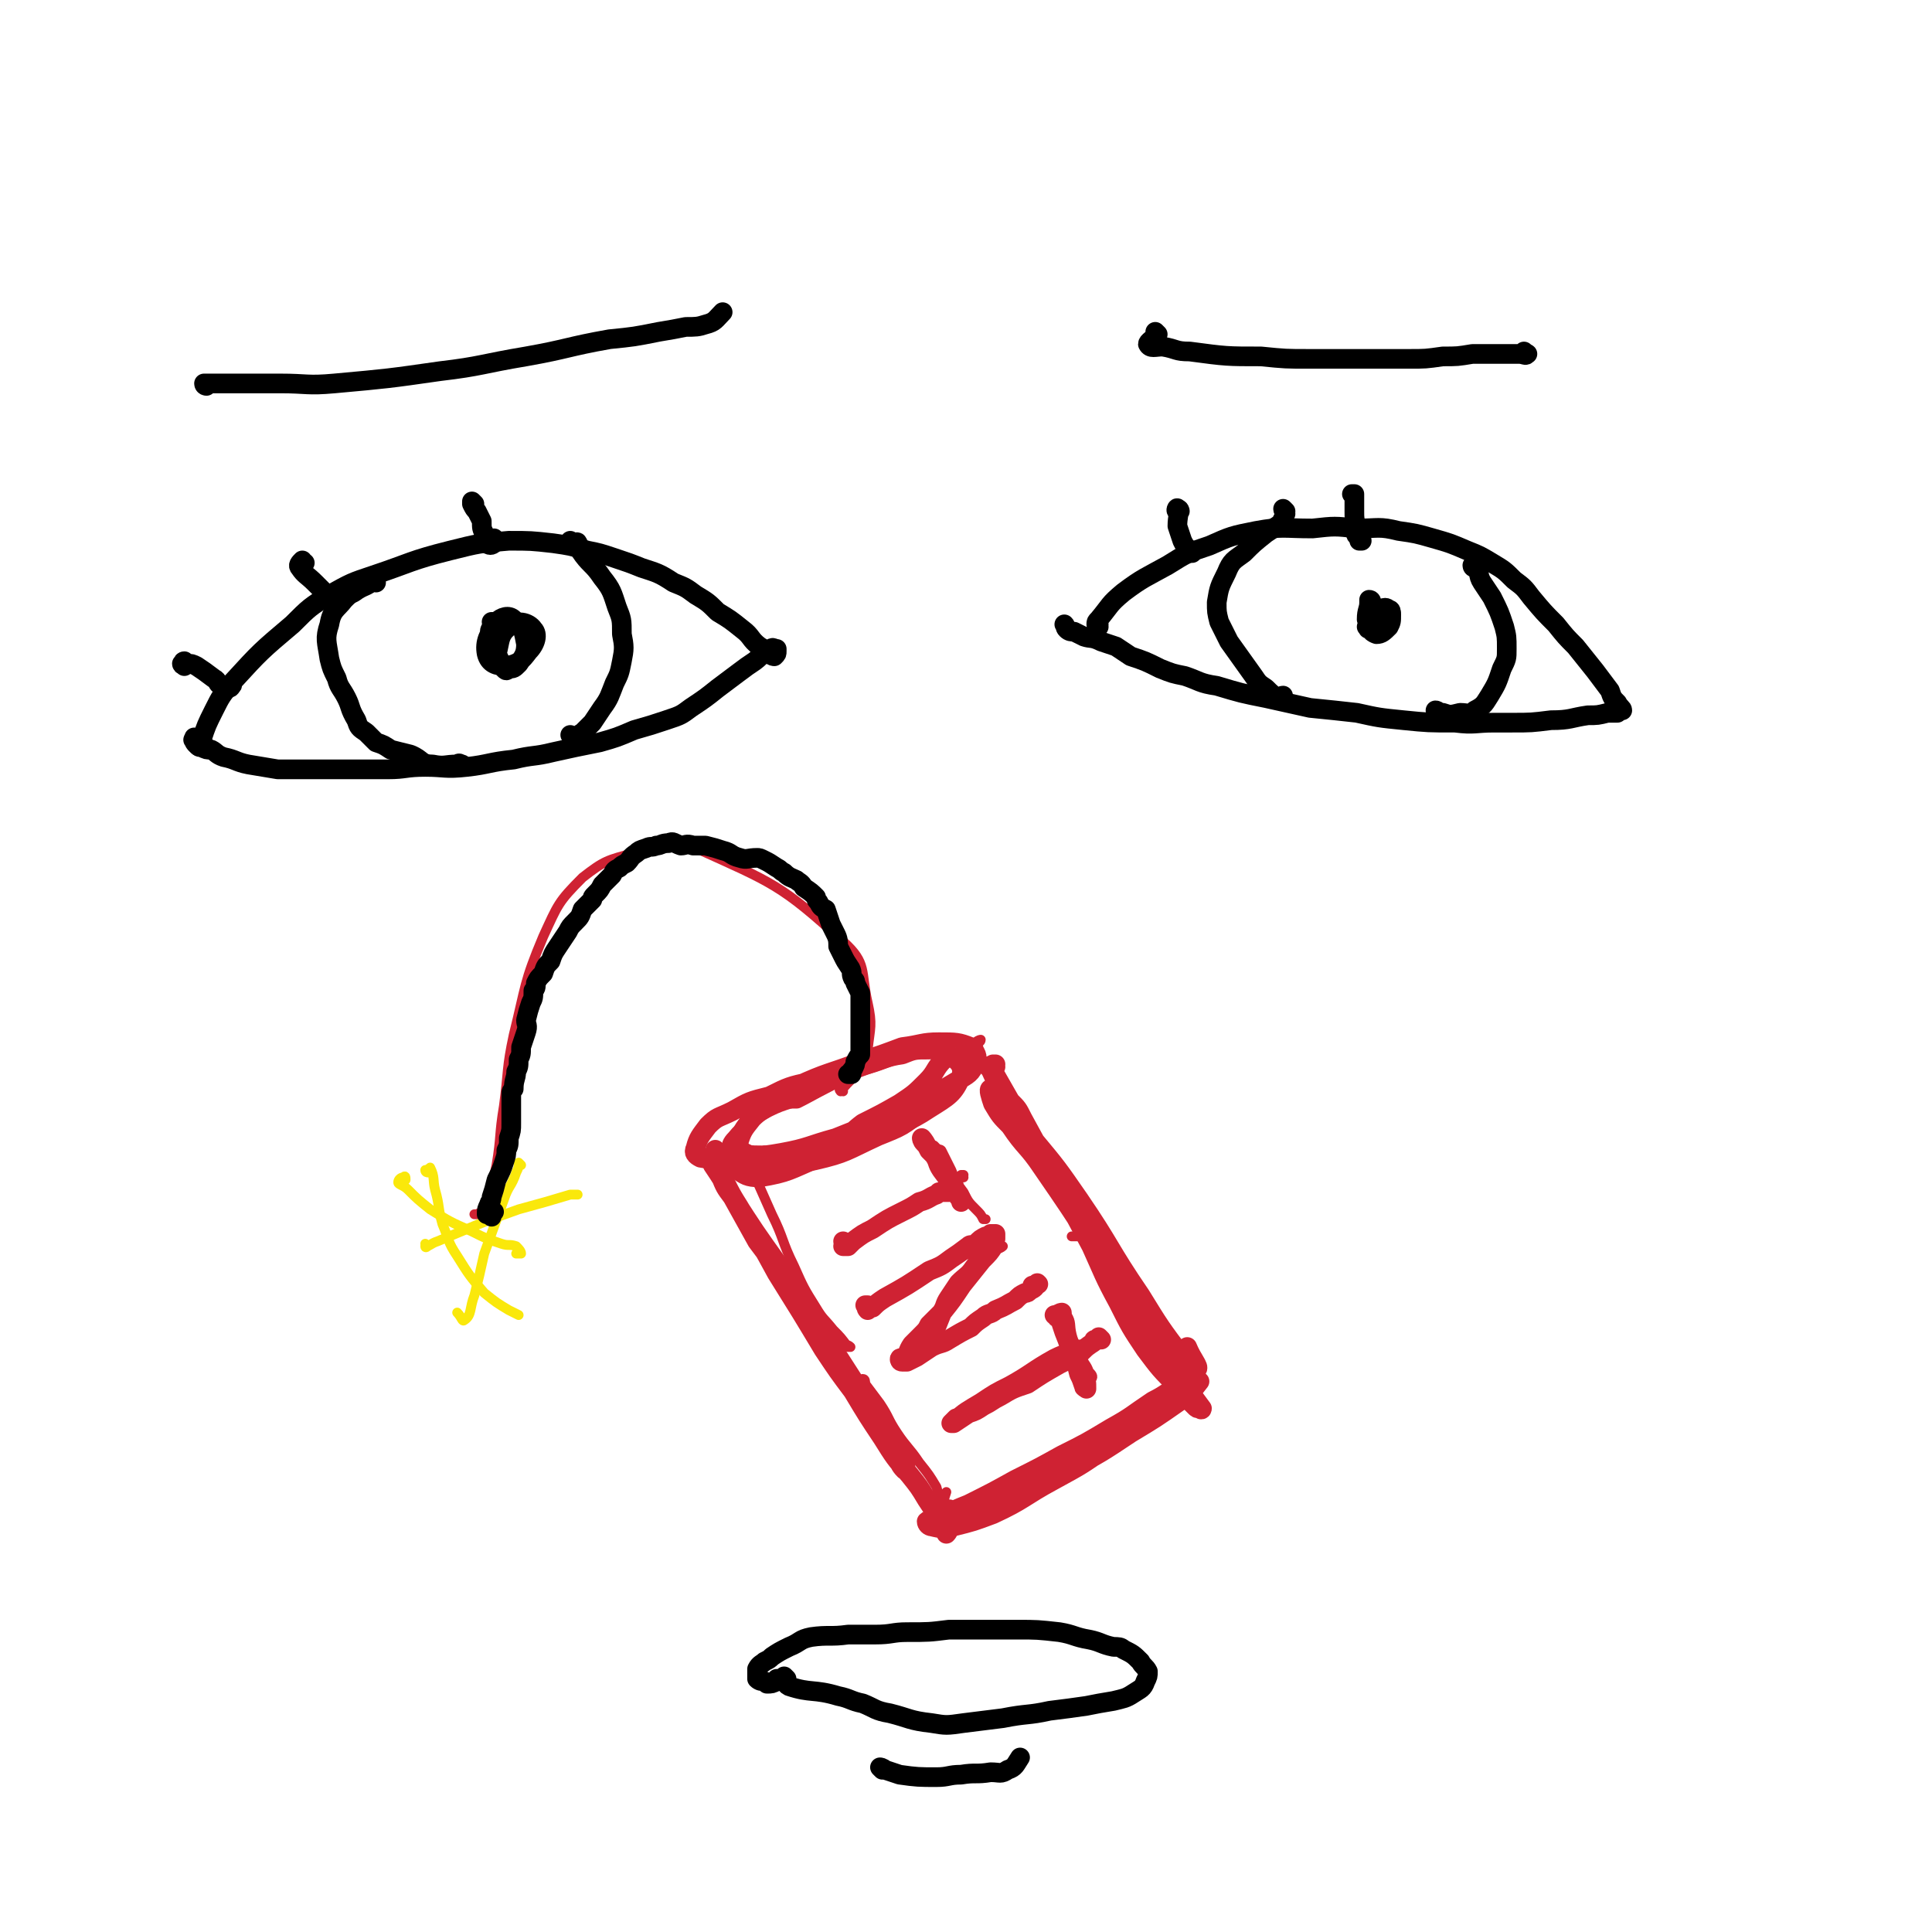
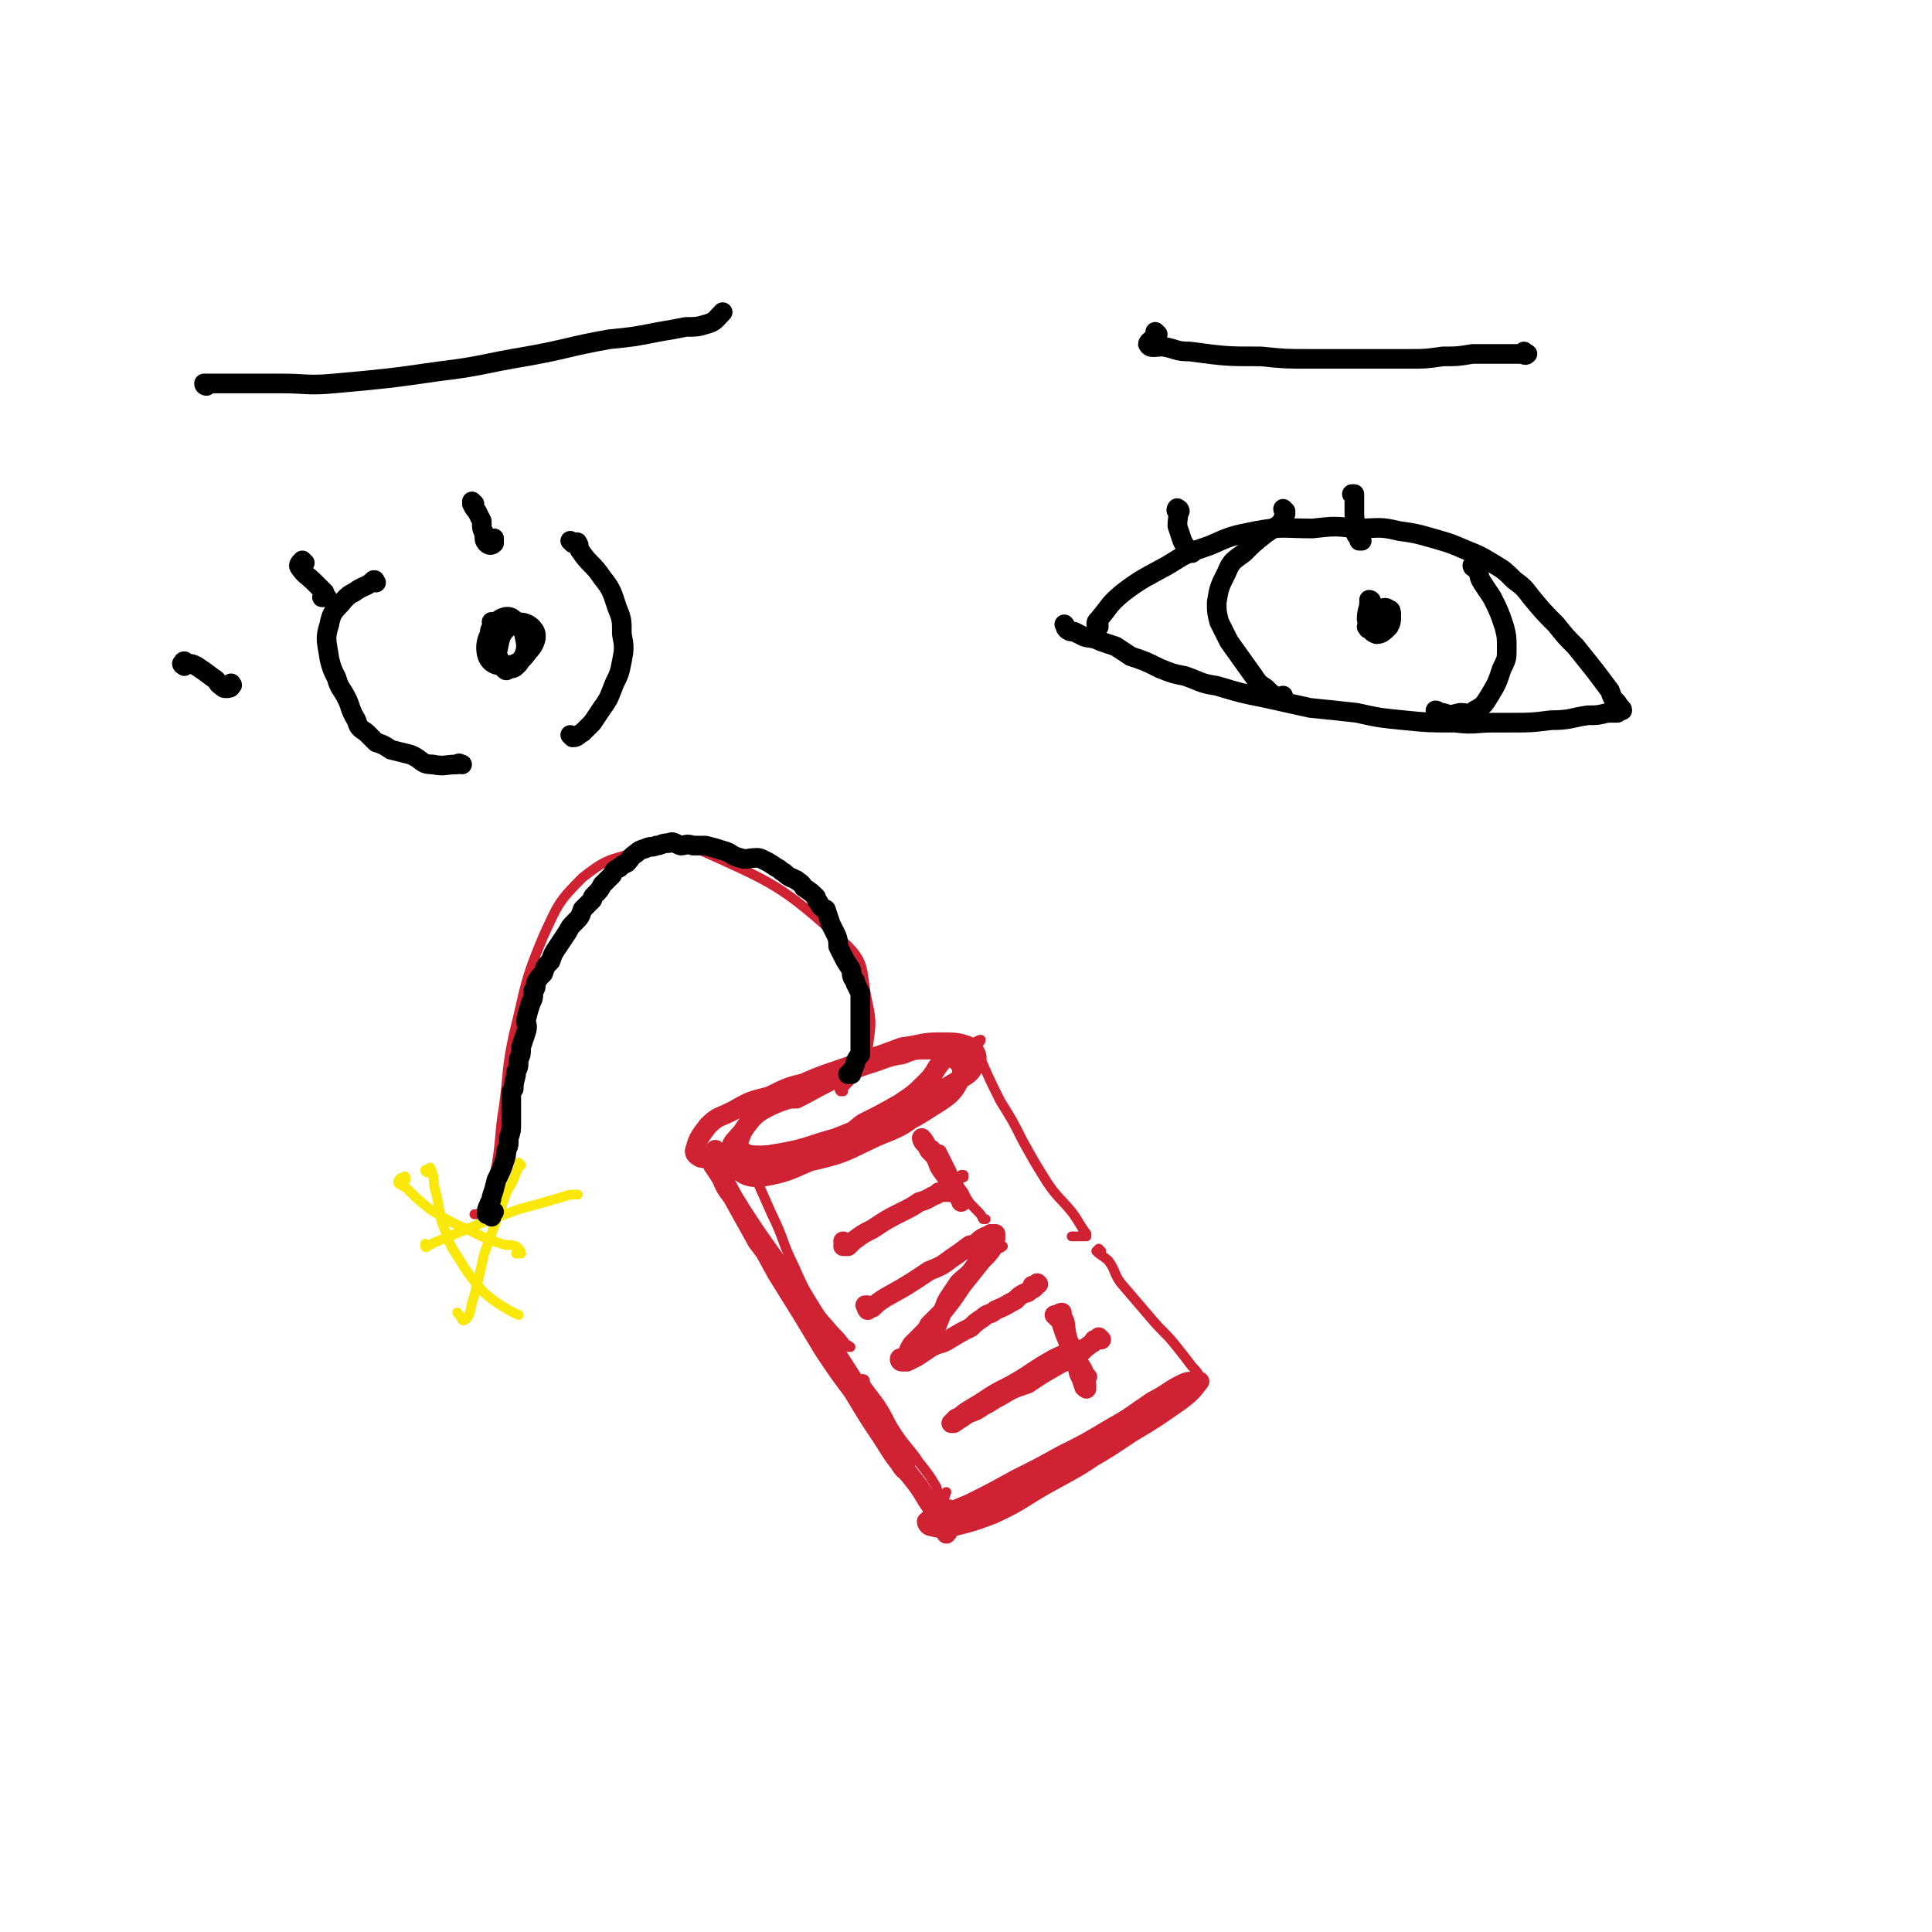
<svg xmlns="http://www.w3.org/2000/svg" viewBox="0 0 786 786" version="1.1">
  <g fill="none" stroke="#CF2233" stroke-width="4" stroke-linecap="round" stroke-linejoin="round">
    <path d="M304,472c0,0 0,0 -1,-1 0,0 1,1 1,1 1,1 1,2 3,3 2,1 3,0 6,0 9,0 10,1 19,-1 13,-3 13,-4 26,-10 10,-4 10,-4 19,-11 7,-5 8,-6 12,-13 2,-4 2,-7 0,-10 -3,-3 -6,-2 -12,-2 -9,1 -9,2 -18,5 -15,5 -15,6 -29,13 -10,4 -11,3 -20,8 -7,4 -8,3 -12,8 -2,2 -3,4 -2,6 2,2 4,1 7,2 3,0 3,0 5,-1 1,0 1,0 2,0 1,-1 1,-1 1,-1 0,0 0,1 -1,1 -1,0 -1,0 -2,0 -1,0 -1,0 -2,-1 -2,0 -2,0 -3,0 -1,-1 -2,-1 -2,-1 0,1 1,1 2,3 1,3 1,3 3,6 4,9 4,9 8,18 5,10 4,11 9,21 4,9 4,9 9,17 3,5 3,4 7,9 3,3 3,3 6,7 0,0 1,0 1,0 -1,-1 -2,-1 -4,-1 " />
    <path d="M398,426c0,0 -1,-1 -1,-1 1,-1 2,-1 2,-2 0,0 -1,0 -2,1 0,0 0,1 0,1 1,3 1,3 2,6 4,9 4,9 8,17 5,8 5,8 9,16 5,9 5,9 10,17 4,6 5,6 10,12 3,4 3,5 6,9 0,0 0,1 0,1 -1,0 -2,0 -3,0 -1,0 -1,0 -3,0 " />
    <path d="M392,479c0,0 0,-1 -1,-1 0,0 1,0 1,0 -5,3 -5,3 -10,6 -3,1 -3,2 -6,3 -7,4 -7,4 -15,8 -6,3 -6,3 -12,7 -2,2 -3,4 -5,4 -1,1 0,-1 -1,-2 " />
    <path d="M381,467c0,0 -1,-1 -1,-1 -1,0 -1,1 -1,1 1,1 3,0 4,1 2,4 2,4 4,8 2,5 2,5 5,9 2,4 2,4 5,7 2,2 2,2 3,4 0,0 1,0 1,0 " />
    <path d="M352,533c0,0 0,-1 -1,-1 0,0 1,0 1,1 0,0 0,0 0,0 3,-2 3,-2 5,-4 3,-1 3,-2 5,-3 12,-6 12,-6 23,-12 6,-3 6,-3 12,-5 4,-2 5,-1 9,-2 1,0 2,0 2,0 0,0 -1,1 -2,1 -2,3 -2,3 -5,6 -4,5 -4,5 -8,10 -4,6 -4,6 -8,11 -2,5 -2,5 -4,10 -1,1 -1,2 -1,3 0,1 0,1 1,1 2,-1 2,-1 4,-2 5,-4 4,-4 9,-7 8,-6 8,-5 16,-10 4,-2 4,-2 8,-4 2,-2 2,-2 4,-3 0,0 1,0 1,0 -1,0 -1,0 -2,0 " />
    <path d="M440,548c0,0 -1,-1 -1,-1 1,0 2,1 4,0 1,0 3,-1 3,-1 -1,0 -3,0 -6,1 -6,2 -6,1 -12,4 -9,5 -9,6 -18,11 -6,3 -6,3 -12,7 -5,3 -7,4 -10,7 0,0 1,-1 2,-1 1,-1 1,-1 1,-1 " />
    <path d="M433,534c-1,0 -1,-1 -1,-1 -1,0 0,1 0,1 1,0 2,0 2,1 2,3 1,4 2,8 1,4 2,4 4,9 1,3 2,3 3,6 1,1 2,2 1,3 0,0 -1,0 -3,0 " />
    <path d="M350,562c0,0 -1,0 -1,-1 0,0 0,1 1,1 0,0 0,0 0,0 0,0 1,-1 1,-1 1,0 1,1 1,2 3,4 3,4 6,8 4,6 3,6 7,12 4,6 5,6 9,12 4,5 4,5 7,10 1,4 1,4 2,7 1,1 1,1 1,1 0,0 0,0 0,0 0,-3 0,-3 1,-6 " />
    <path d="M448,509c0,0 -1,-1 -1,-1 0,0 -1,1 -1,1 2,2 3,2 5,4 3,4 2,5 5,9 6,7 6,7 12,14 5,6 6,6 10,11 4,5 4,5 7,9 2,2 2,2 3,4 1,1 2,1 1,1 -1,1 -2,0 -3,1 -3,2 -3,2 -6,4 -7,4 -7,5 -14,9 -12,9 -11,9 -23,17 -8,5 -8,5 -17,9 -8,5 -8,5 -17,9 -6,3 -6,3 -12,6 -4,1 -5,2 -8,3 0,0 0,-2 0,-3 " />
    <path d="M343,444c-1,0 -1,-1 -1,-1 -1,0 0,1 0,1 4,-5 5,-5 9,-10 1,-3 2,-3 2,-7 1,-9 2,-10 0,-19 -3,-13 0,-16 -10,-25 -25,-23 -29,-24 -60,-38 -11,-4 -13,-2 -25,2 -11,3 -12,3 -21,10 -10,10 -10,11 -16,24 -8,19 -7,20 -12,40 -3,14 -2,14 -4,29 -2,12 -1,12 -3,24 -2,9 -2,10 -5,18 -1,1 -1,1 -3,2 0,0 -1,0 -1,0 0,0 1,0 1,0 1,0 1,0 1,0 1,-1 1,-1 1,-1 1,-1 1,-1 1,-1 " />
  </g>
  <g fill="none" stroke="#FAE80B" stroke-width="4" stroke-linecap="round" stroke-linejoin="round">
    <path d="M174,507c0,0 0,0 -1,-1 0,0 1,1 1,1 0,0 -1,1 -1,0 2,0 2,-1 5,-2 17,-7 16,-7 33,-13 11,-3 11,-3 21,-6 2,0 2,0 3,0 " />
    <path d="M174,477c0,0 -1,0 -1,-1 1,0 2,-1 2,-1 2,4 1,5 2,9 2,7 1,7 3,14 3,7 2,7 6,13 5,8 5,8 11,15 5,4 5,4 10,7 2,1 2,1 4,2 " />
    <path d="M212,474c0,0 -1,-1 -1,-1 0,0 0,0 0,0 0,2 0,2 -1,4 -2,6 -3,5 -5,11 -4,11 -4,11 -8,22 -2,9 -2,9 -4,17 -2,5 -1,8 -4,10 -1,1 -1,-1 -3,-3 " />
    <path d="M165,480c0,-1 0,-2 -1,-1 -1,0 -2,1 -2,2 0,1 2,1 4,3 4,4 4,4 9,8 8,5 8,5 17,9 6,3 6,3 12,5 3,1 3,0 6,1 1,1 2,2 2,3 0,0 -1,0 -2,0 " />
  </g>
  <g fill="none" stroke="#CF2233" stroke-width="8" stroke-linecap="round" stroke-linejoin="round">
    <path d="M301,467c-1,0 -1,-1 -1,-1 0,0 0,0 0,0 2,2 1,2 3,3 2,1 2,1 4,1 9,0 9,1 18,-1 9,-2 9,-3 19,-7 4,-2 3,-2 7,-5 8,-4 8,-4 15,-8 6,-4 6,-4 11,-9 4,-4 3,-5 7,-9 1,-1 2,-1 2,-2 0,0 -1,-1 -2,-1 -3,-1 -3,-2 -6,-1 -6,0 -6,0 -11,2 -7,1 -7,2 -14,4 -12,3 -12,3 -23,7 -9,2 -9,2 -17,6 -8,2 -8,2 -15,6 -6,3 -6,2 -10,6 -3,4 -4,5 -5,9 -1,2 0,3 2,4 5,1 6,0 11,0 11,-1 11,0 22,-2 11,-2 11,-3 22,-6 5,-2 5,-2 10,-4 9,-4 9,-3 18,-8 11,-5 11,-5 21,-11 5,-3 6,-3 8,-8 1,-2 0,-4 -2,-6 -5,-2 -6,-2 -13,-2 -7,0 -7,1 -15,2 -8,3 -8,3 -17,6 -13,5 -13,4 -26,10 -5,3 -5,3 -10,7 -4,3 -5,3 -8,6 -4,5 -4,5 -6,11 -2,3 -1,3 -1,7 0,1 -1,2 1,3 3,2 4,3 9,3 12,-2 12,-3 24,-8 12,-4 12,-5 24,-10 11,-5 12,-4 21,-10 8,-5 10,-6 13,-13 1,-3 0,-6 -4,-8 -5,-3 -7,-4 -14,-3 -11,0 -11,1 -22,6 -14,5 -13,7 -27,14 -1,0 -1,0 -2,0 " />
    <path d="M290,473c0,0 -1,-1 -1,-1 0,0 1,1 1,2 4,6 4,6 8,13 9,14 9,14 19,28 8,11 8,11 15,23 9,14 9,14 18,28 5,9 5,9 10,17 2,5 2,5 5,10 1,2 1,3 3,5 0,0 1,-1 0,-2 -2,-4 -3,-4 -6,-9 -7,-12 -7,-12 -14,-23 -7,-11 -6,-11 -14,-22 -6,-11 -7,-11 -14,-21 -6,-8 -6,-8 -12,-16 -5,-9 -5,-9 -10,-18 -3,-4 -3,-4 -5,-9 -1,-4 0,-4 -1,-8 -1,-1 -1,-3 -1,-2 1,5 1,7 4,13 4,8 4,7 8,14 7,12 7,12 13,23 10,16 10,16 19,31 6,9 6,9 12,17 6,10 6,10 12,19 5,8 5,8 11,15 4,5 4,5 7,10 4,6 4,6 7,11 0,1 0,1 1,2 0,1 0,1 0,1 1,-1 1,-2 1,-2 0,-1 -1,-1 -2,-1 " />
-     <path d="M405,434c0,0 0,-1 -1,-1 0,0 1,0 1,0 -1,1 -2,0 -3,1 0,0 1,0 1,0 4,7 4,7 8,14 3,3 3,3 5,7 6,11 6,11 12,22 8,15 8,15 16,30 5,11 5,12 11,23 5,10 5,10 11,19 6,8 6,8 13,15 3,4 3,4 7,8 1,1 1,1 2,1 1,1 1,0 1,0 -8,-11 -9,-11 -17,-22 -4,-6 -4,-6 -8,-13 -10,-15 -9,-15 -18,-30 -11,-17 -11,-17 -22,-33 -6,-9 -7,-8 -13,-17 -4,-4 -4,-4 -7,-9 -1,-3 -2,-6 -1,-6 1,0 3,2 5,5 6,7 6,7 12,15 10,12 10,12 19,25 13,19 12,20 25,39 8,13 8,13 17,25 2,3 6,6 6,5 1,-1 -2,-4 -4,-9 " />
    <path d="M387,615c0,0 0,-1 -1,-1 0,0 0,0 0,1 -3,1 -6,2 -6,3 0,1 4,2 7,1 9,-2 9,-2 18,-6 16,-6 16,-7 30,-15 13,-7 13,-7 25,-15 10,-6 10,-6 20,-13 4,-3 5,-4 8,-8 0,0 -1,0 -2,0 -2,0 -3,0 -5,1 -6,3 -6,4 -12,7 -9,6 -8,6 -17,11 -10,6 -10,6 -20,11 -9,5 -9,5 -19,10 -9,5 -9,5 -19,10 -5,2 -5,2 -11,5 -3,1 -5,1 -6,2 0,1 1,2 2,2 4,1 5,1 9,0 8,-2 8,-2 16,-5 13,-6 12,-7 25,-14 11,-6 11,-6 21,-13 9,-6 9,-6 18,-12 4,-3 4,-3 8,-6 1,-1 2,-2 1,-2 -1,0 -2,1 -3,2 -3,2 -3,2 -6,3 -2,1 -2,1 -5,1 " />
    <path d="M344,506c0,0 -1,0 -1,-1 0,0 1,1 1,1 0,1 -1,1 -1,1 0,0 0,0 0,0 1,0 1,0 2,0 1,-1 1,-1 2,-2 4,-3 4,-3 8,-5 6,-4 6,-4 12,-7 4,-2 4,-2 7,-4 4,-1 4,-2 7,-3 0,0 0,0 1,-1 0,0 0,0 1,0 0,0 0,0 0,0 0,0 0,0 0,0 1,0 1,0 1,0 1,0 1,0 1,0 1,0 1,0 1,0 1,0 1,0 1,-1 0,0 0,0 1,0 0,0 0,0 0,0 0,-1 0,-1 0,-1 0,0 0,0 0,0 0,0 0,0 0,-1 0,0 -1,0 -1,-1 0,0 0,0 -1,-1 -1,-3 -1,-3 -3,-6 -1,-1 0,-1 -1,-2 -2,-2 -2,-2 -4,-4 -1,-2 -1,-2 -2,-3 -1,-1 -1,-2 -1,-2 0,0 1,1 2,3 1,2 1,2 3,4 2,3 1,3 3,6 3,4 3,4 5,7 1,2 1,2 2,4 1,1 1,1 1,2 0,0 0,0 0,0 0,-1 0,-1 0,-1 " />
    <path d="M353,532c0,0 0,-1 -1,-1 0,0 1,0 1,0 0,0 0,0 0,0 0,1 -1,1 0,2 0,0 1,-1 2,-1 2,-2 2,-2 5,-4 9,-5 9,-5 18,-11 5,-2 5,-2 9,-5 3,-2 3,-2 7,-5 1,-1 1,0 3,-1 2,-2 2,-2 4,-3 1,0 1,0 2,-1 1,0 1,0 2,0 0,0 0,0 0,0 0,0 0,0 0,1 0,0 0,0 0,1 -1,1 -1,1 -1,1 -1,2 -1,2 -2,3 -3,4 -3,4 -6,8 -2,3 -3,3 -6,6 -2,3 -2,3 -4,6 -2,3 -1,3 -3,6 -2,2 -2,2 -5,5 -1,2 -1,2 -3,4 -2,2 -2,2 -4,4 -2,3 -1,3 -3,5 -1,1 -2,0 -2,1 0,0 0,1 1,1 1,0 1,0 2,0 2,-1 2,-1 4,-2 3,-2 3,-2 6,-4 4,-2 4,-1 7,-3 5,-3 5,-3 9,-5 2,-2 2,-2 5,-4 2,-2 3,-1 5,-3 5,-2 4,-2 8,-4 2,-2 2,-2 4,-3 1,0 1,0 2,-1 2,-1 2,-1 3,-3 0,0 0,0 0,0 1,1 0,0 0,0 0,0 0,0 0,0 0,1 -1,1 -2,1 " />
    <path d="M448,545c0,0 -1,-1 -1,-1 0,0 0,0 0,0 0,1 -1,1 -1,1 -1,0 -1,0 -1,1 -3,2 -3,2 -5,4 -5,3 -5,3 -9,5 -7,4 -7,4 -13,8 -6,2 -6,2 -11,5 -4,2 -3,2 -7,4 -3,2 -3,2 -6,3 -3,2 -3,2 -6,4 0,0 0,0 -1,0 0,0 0,0 0,0 1,-1 1,-1 2,-2 " />
    <path d="M430,536c0,0 0,-1 -1,-1 0,0 1,1 1,0 1,0 1,0 2,-1 0,0 -1,0 -2,1 0,0 0,1 1,1 1,3 1,3 2,6 2,5 2,5 3,9 2,4 2,4 3,8 1,2 1,2 2,5 0,1 1,0 1,1 0,0 0,0 0,0 0,-3 0,-3 -1,-5 " />
  </g>
  <g fill="none" stroke="#000000" stroke-width="8" stroke-linecap="round" stroke-linejoin="round">
    <path d="M200,495c0,0 -1,-1 -1,-1 0,-1 2,-1 2,-1 -1,0 -2,0 -3,1 0,0 0,0 0,0 0,-2 0,-2 1,-4 0,-1 1,-1 1,-3 1,-3 1,-3 2,-7 2,-4 2,-4 3,-7 1,-3 1,-3 1,-5 1,-2 1,-2 1,-5 1,-3 1,-3 1,-6 0,-3 0,-3 0,-5 0,-3 0,-3 0,-7 0,-1 0,-1 1,-2 0,-4 1,-4 1,-7 1,-2 1,-2 1,-5 1,-2 1,-2 1,-5 1,-3 1,-3 2,-6 1,-3 0,-3 0,-5 1,-4 1,-4 2,-7 1,-2 1,-2 1,-5 1,-1 1,-1 1,-3 1,-2 1,-2 3,-4 1,-3 1,-3 3,-5 1,-3 1,-3 3,-6 2,-3 2,-3 4,-6 1,-2 1,-2 3,-4 2,-2 2,-2 3,-5 2,-2 2,-2 4,-4 0,-1 0,-1 1,-2 2,-2 2,-2 3,-4 2,-2 2,-2 4,-4 1,-2 1,-2 3,-3 1,-1 1,-1 3,-2 2,-2 1,-2 4,-4 1,-1 1,-1 4,-2 2,-1 2,0 4,-1 2,0 2,-1 5,-1 2,-1 2,0 5,1 2,0 2,-1 5,0 2,0 2,0 5,0 4,1 4,1 7,2 4,1 3,2 7,3 3,1 3,0 7,0 1,0 1,0 3,1 2,1 2,1 5,3 2,1 1,1 3,2 2,2 3,2 5,3 1,1 2,1 3,3 3,2 3,2 5,4 0,1 0,1 1,2 1,2 1,2 3,3 1,3 1,3 2,6 1,2 1,2 2,4 1,2 1,3 1,5 1,2 1,2 2,4 1,2 1,2 3,5 1,2 0,2 1,4 1,1 1,1 1,2 1,2 1,2 2,4 0,2 0,2 0,5 0,2 0,2 0,5 0,2 0,2 0,5 0,2 0,2 0,5 0,1 0,1 0,3 0,1 0,1 0,2 -1,1 -1,1 -2,3 0,1 0,1 -1,3 -1,1 -1,1 -1,2 0,0 1,0 0,0 0,0 0,0 -1,0 " />
-     <path d="M84,304c0,0 -1,0 -1,-1 -1,-1 -1,-1 -1,-2 2,-6 2,-6 5,-12 3,-6 3,-6 8,-12 11,-12 11,-12 24,-23 7,-7 7,-7 15,-12 9,-5 9,-5 18,-8 15,-5 15,-6 31,-10 12,-3 12,-3 24,-4 9,0 9,0 18,1 7,1 7,1 14,3 5,1 5,1 11,3 6,2 6,2 11,4 6,2 7,2 13,6 5,2 5,2 9,5 5,3 5,3 9,7 5,3 5,3 10,7 4,3 3,4 7,7 2,1 2,2 4,3 1,1 2,1 2,1 1,-1 1,-1 1,-2 0,0 0,0 0,-1 -1,0 -2,-1 -2,0 -4,1 -3,2 -7,5 -3,2 -3,2 -7,5 -4,3 -4,3 -8,6 -5,4 -5,4 -11,8 -4,3 -4,3 -10,5 -6,2 -6,2 -13,4 -7,3 -7,3 -14,5 -10,2 -10,2 -19,4 -8,2 -8,1 -16,3 -10,1 -10,2 -19,3 -9,1 -9,0 -17,0 -8,0 -8,1 -15,1 -8,0 -8,0 -15,0 -9,0 -9,0 -18,0 -6,0 -6,0 -12,0 -6,-1 -6,-1 -12,-2 -5,-1 -5,-2 -10,-3 -3,-1 -3,-2 -5,-3 -2,0 -2,0 -4,-1 -1,0 -1,0 -2,-1 -1,-1 -1,-1 -1,-2 -1,0 0,0 0,-1 " />
    <path d="M447,255c0,-1 0,-1 -1,-1 0,-1 1,0 1,0 0,0 -1,0 -1,0 0,-1 0,-1 1,-2 5,-6 4,-6 10,-11 8,-6 9,-6 18,-11 8,-5 8,-5 17,-8 9,-4 9,-4 19,-6 11,-2 11,-1 23,-1 9,-1 9,-1 18,0 9,0 9,-1 17,1 7,1 7,1 14,3 7,2 7,2 14,5 5,2 5,2 10,5 5,3 5,3 9,7 4,3 4,3 7,7 5,6 5,6 10,11 4,5 4,5 8,9 4,5 4,5 8,10 3,4 3,4 6,8 1,3 1,3 3,5 1,2 2,2 2,3 0,0 -1,0 -2,1 -1,0 -2,0 -4,0 -4,1 -4,1 -8,1 -7,1 -7,2 -15,2 -8,1 -8,1 -16,1 -3,0 -3,0 -7,0 -8,0 -8,1 -16,0 -11,0 -11,0 -21,-1 -10,-1 -10,-1 -19,-3 -9,-1 -9,-1 -19,-2 -9,-2 -9,-2 -18,-4 -10,-2 -10,-2 -20,-5 -7,-1 -7,-2 -13,-4 -5,-1 -5,-1 -10,-3 -6,-3 -6,-3 -12,-5 -3,-2 -3,-2 -6,-4 -3,-1 -3,-1 -6,-2 -4,-2 -4,-1 -7,-2 -2,-1 -2,-1 -4,-2 -1,0 -2,0 -3,-1 -1,-1 0,-1 -1,-2 " />
    <path d="M84,157c0,0 -1,0 -1,-1 1,0 2,0 4,0 14,0 14,0 27,0 11,0 11,1 22,0 22,-2 22,-2 43,-5 17,-2 17,-3 35,-6 17,-3 17,-4 34,-7 10,-1 10,-1 20,-3 6,-1 6,-1 11,-2 4,0 5,0 8,-1 4,-1 4,-2 7,-5 " />
    <path d="M471,136c0,0 -1,0 -1,-1 0,0 1,1 1,1 -2,2 -4,3 -4,4 1,2 3,1 6,1 6,1 5,2 11,2 15,2 15,2 29,2 10,1 10,1 20,1 9,0 9,0 19,0 10,0 10,0 21,0 7,0 7,0 14,-1 6,0 6,0 12,-1 5,0 5,0 10,0 5,0 5,0 9,0 2,0 3,1 3,0 1,0 0,0 -1,-1 " />
    <path d="M153,237c0,0 -1,-1 -1,-1 0,0 1,0 0,0 -3,3 -4,2 -8,5 -2,1 -2,1 -4,3 -3,4 -5,4 -6,10 -2,6 -1,7 0,14 1,4 1,4 3,8 1,4 2,4 4,8 2,4 1,4 4,9 1,3 1,3 4,5 2,2 2,2 4,4 3,1 3,1 6,3 4,1 4,1 8,2 5,2 4,4 9,4 5,1 5,0 10,0 1,-1 1,0 2,0 " />
    <path d="M233,221c0,0 0,0 -1,-1 0,0 1,1 1,1 1,0 2,-1 2,0 1,1 0,2 1,3 4,6 5,5 9,11 4,5 4,6 6,12 2,5 2,5 2,11 1,5 1,6 0,11 -1,5 -1,5 -3,9 -2,5 -2,6 -5,10 -2,3 -2,3 -4,6 -2,2 -2,2 -4,4 -2,1 -2,2 -4,2 0,0 0,0 -1,-1 " />
    <path d="M201,254c0,0 -1,-1 -1,-1 0,0 1,0 1,0 0,1 -1,1 -1,2 -1,2 -1,2 0,4 2,7 2,7 5,13 1,1 1,1 2,0 2,0 2,0 4,-2 2,-3 3,-4 3,-8 -1,-5 -1,-7 -5,-10 -2,-2 -5,-1 -7,1 -3,5 -5,8 -4,13 1,4 4,5 8,5 5,-1 6,-2 9,-6 3,-3 4,-7 2,-9 -2,-3 -7,-4 -10,-1 -5,4 -3,7 -6,14 " />
    <path d="M523,208c0,0 -1,-1 -1,-1 0,1 1,1 1,2 -1,2 -1,2 -2,4 -3,2 -3,2 -6,4 -5,4 -5,4 -9,8 -4,3 -5,3 -7,8 -3,6 -3,6 -4,12 0,4 0,4 1,8 2,4 2,4 4,8 5,7 5,7 10,14 2,3 2,3 5,5 2,2 3,3 5,4 1,0 1,-1 2,-1 " />
    <path d="M600,231c0,0 -1,0 -1,-1 0,0 1,-1 2,0 1,2 0,4 2,7 2,3 2,3 4,6 3,6 3,6 5,12 1,4 1,4 1,9 0,4 0,4 -2,8 -2,6 -2,6 -5,11 -2,3 -2,4 -6,6 -2,2 -3,1 -6,1 -4,1 -4,1 -7,0 -2,0 -2,-1 -3,-1 " />
    <path d="M558,245c0,0 0,-1 -1,-1 0,0 0,0 0,1 0,3 -1,3 -1,7 1,3 1,5 4,6 2,0 3,-1 5,-3 1,-2 1,-2 1,-5 0,-1 0,-2 -1,-2 -1,-1 -2,-1 -3,0 -3,2 -3,3 -5,6 0,1 -1,2 0,2 1,0 3,-1 3,-1 0,0 -1,0 -2,0 -1,0 -1,0 -2,0 " />
-     <path d="M320,683c0,0 -1,-1 -1,-1 0,1 0,3 2,4 9,3 10,1 20,4 5,1 5,2 10,3 5,2 5,3 11,4 8,2 8,3 17,4 6,1 6,1 13,0 8,-1 8,-1 16,-2 10,-2 10,-1 19,-3 8,-1 8,-1 15,-2 5,-1 5,-1 11,-2 4,-1 5,-1 8,-3 3,-2 4,-2 5,-5 1,-2 1,-2 1,-4 -1,-2 -2,-2 -3,-4 -3,-3 -3,-3 -7,-5 -1,-1 -2,-1 -4,-1 -5,-1 -5,-2 -10,-3 -6,-1 -6,-2 -12,-3 -9,-1 -9,-1 -17,-1 -7,0 -7,0 -14,0 -7,0 -7,0 -14,0 -8,1 -8,1 -17,1 -6,0 -6,1 -13,1 -6,0 -6,0 -11,0 -7,1 -8,0 -15,1 -5,1 -4,2 -9,4 -4,2 -4,2 -7,4 -1,1 -1,1 -3,2 -1,1 -2,1 -3,3 0,2 0,2 0,4 1,1 2,1 3,1 1,1 1,1 1,1 2,0 2,0 4,-1 0,0 0,0 0,-1 " />
-     <path d="M359,720c0,0 -1,-1 -1,-1 0,0 1,0 2,1 3,1 3,1 6,2 7,1 8,1 15,1 5,0 5,-1 10,-1 6,-1 6,0 12,-1 4,0 4,1 7,-1 3,-1 3,-2 5,-5 " />
    <path d="M75,271c0,0 -1,-1 -1,-1 0,0 0,1 1,0 0,0 -1,-1 0,-1 0,0 0,0 1,1 2,0 2,0 4,1 3,2 3,2 7,5 2,1 1,2 3,3 1,1 1,1 2,1 1,0 2,0 2,-1 1,0 0,-1 0,-1 " />
    <path d="M124,229c-1,0 -1,-1 -1,-1 -1,1 -2,2 -1,3 2,3 3,3 6,6 1,1 1,1 2,2 1,1 1,1 2,2 0,1 0,1 0,1 0,0 1,1 1,1 -1,0 -1,0 -2,0 " />
    <path d="M193,205c0,0 -1,-1 -1,-1 0,0 0,0 0,1 1,2 1,2 2,3 1,2 1,2 2,4 0,3 0,3 1,5 0,2 0,3 1,4 1,1 2,1 3,0 0,0 0,-1 0,-2 " />
    <path d="M480,208c0,0 0,-1 -1,-1 0,0 1,1 1,1 0,0 -1,0 -1,0 -1,0 0,-2 0,-1 1,2 0,3 0,7 1,3 1,3 2,6 1,2 1,2 3,4 0,1 0,0 1,1 " />
    <path d="M551,202c0,0 -1,-1 -1,-1 0,0 0,0 1,0 0,0 0,0 0,0 0,0 0,0 0,0 0,3 0,3 0,5 0,1 0,1 0,2 0,3 0,3 1,7 0,1 -1,2 0,3 1,1 2,1 2,2 0,0 0,0 -1,0 " />
  </g>
</svg>